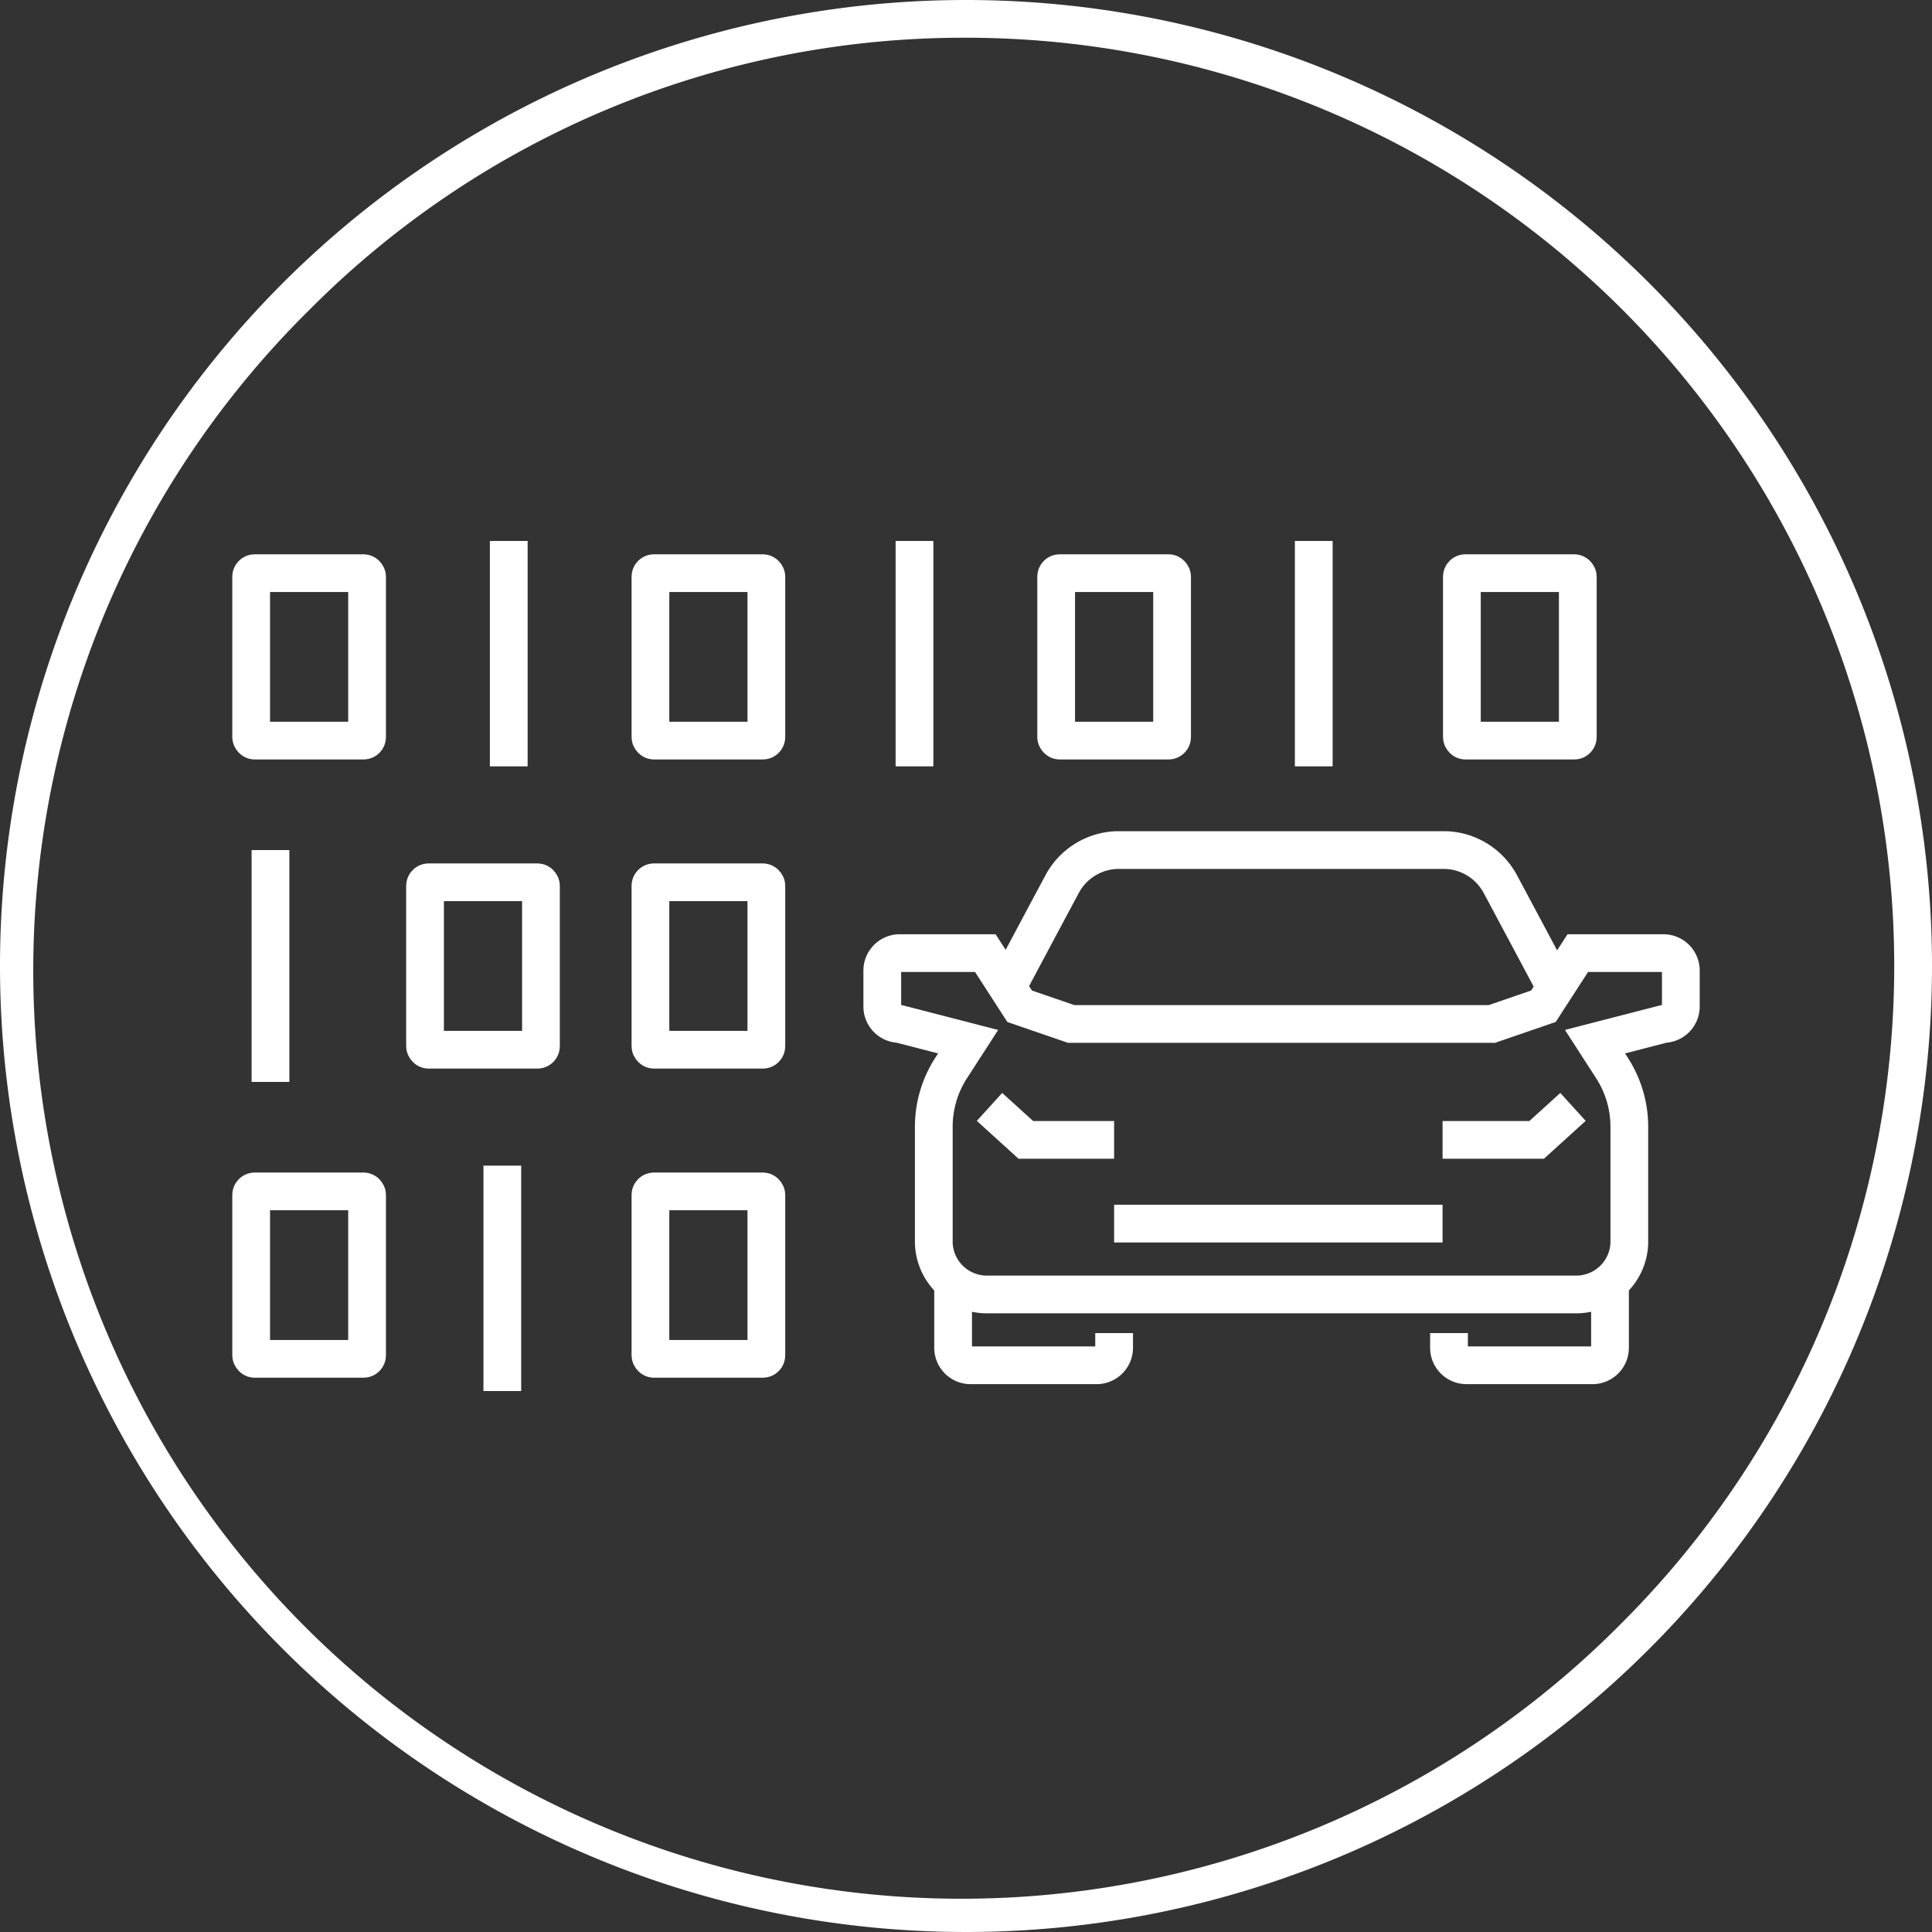
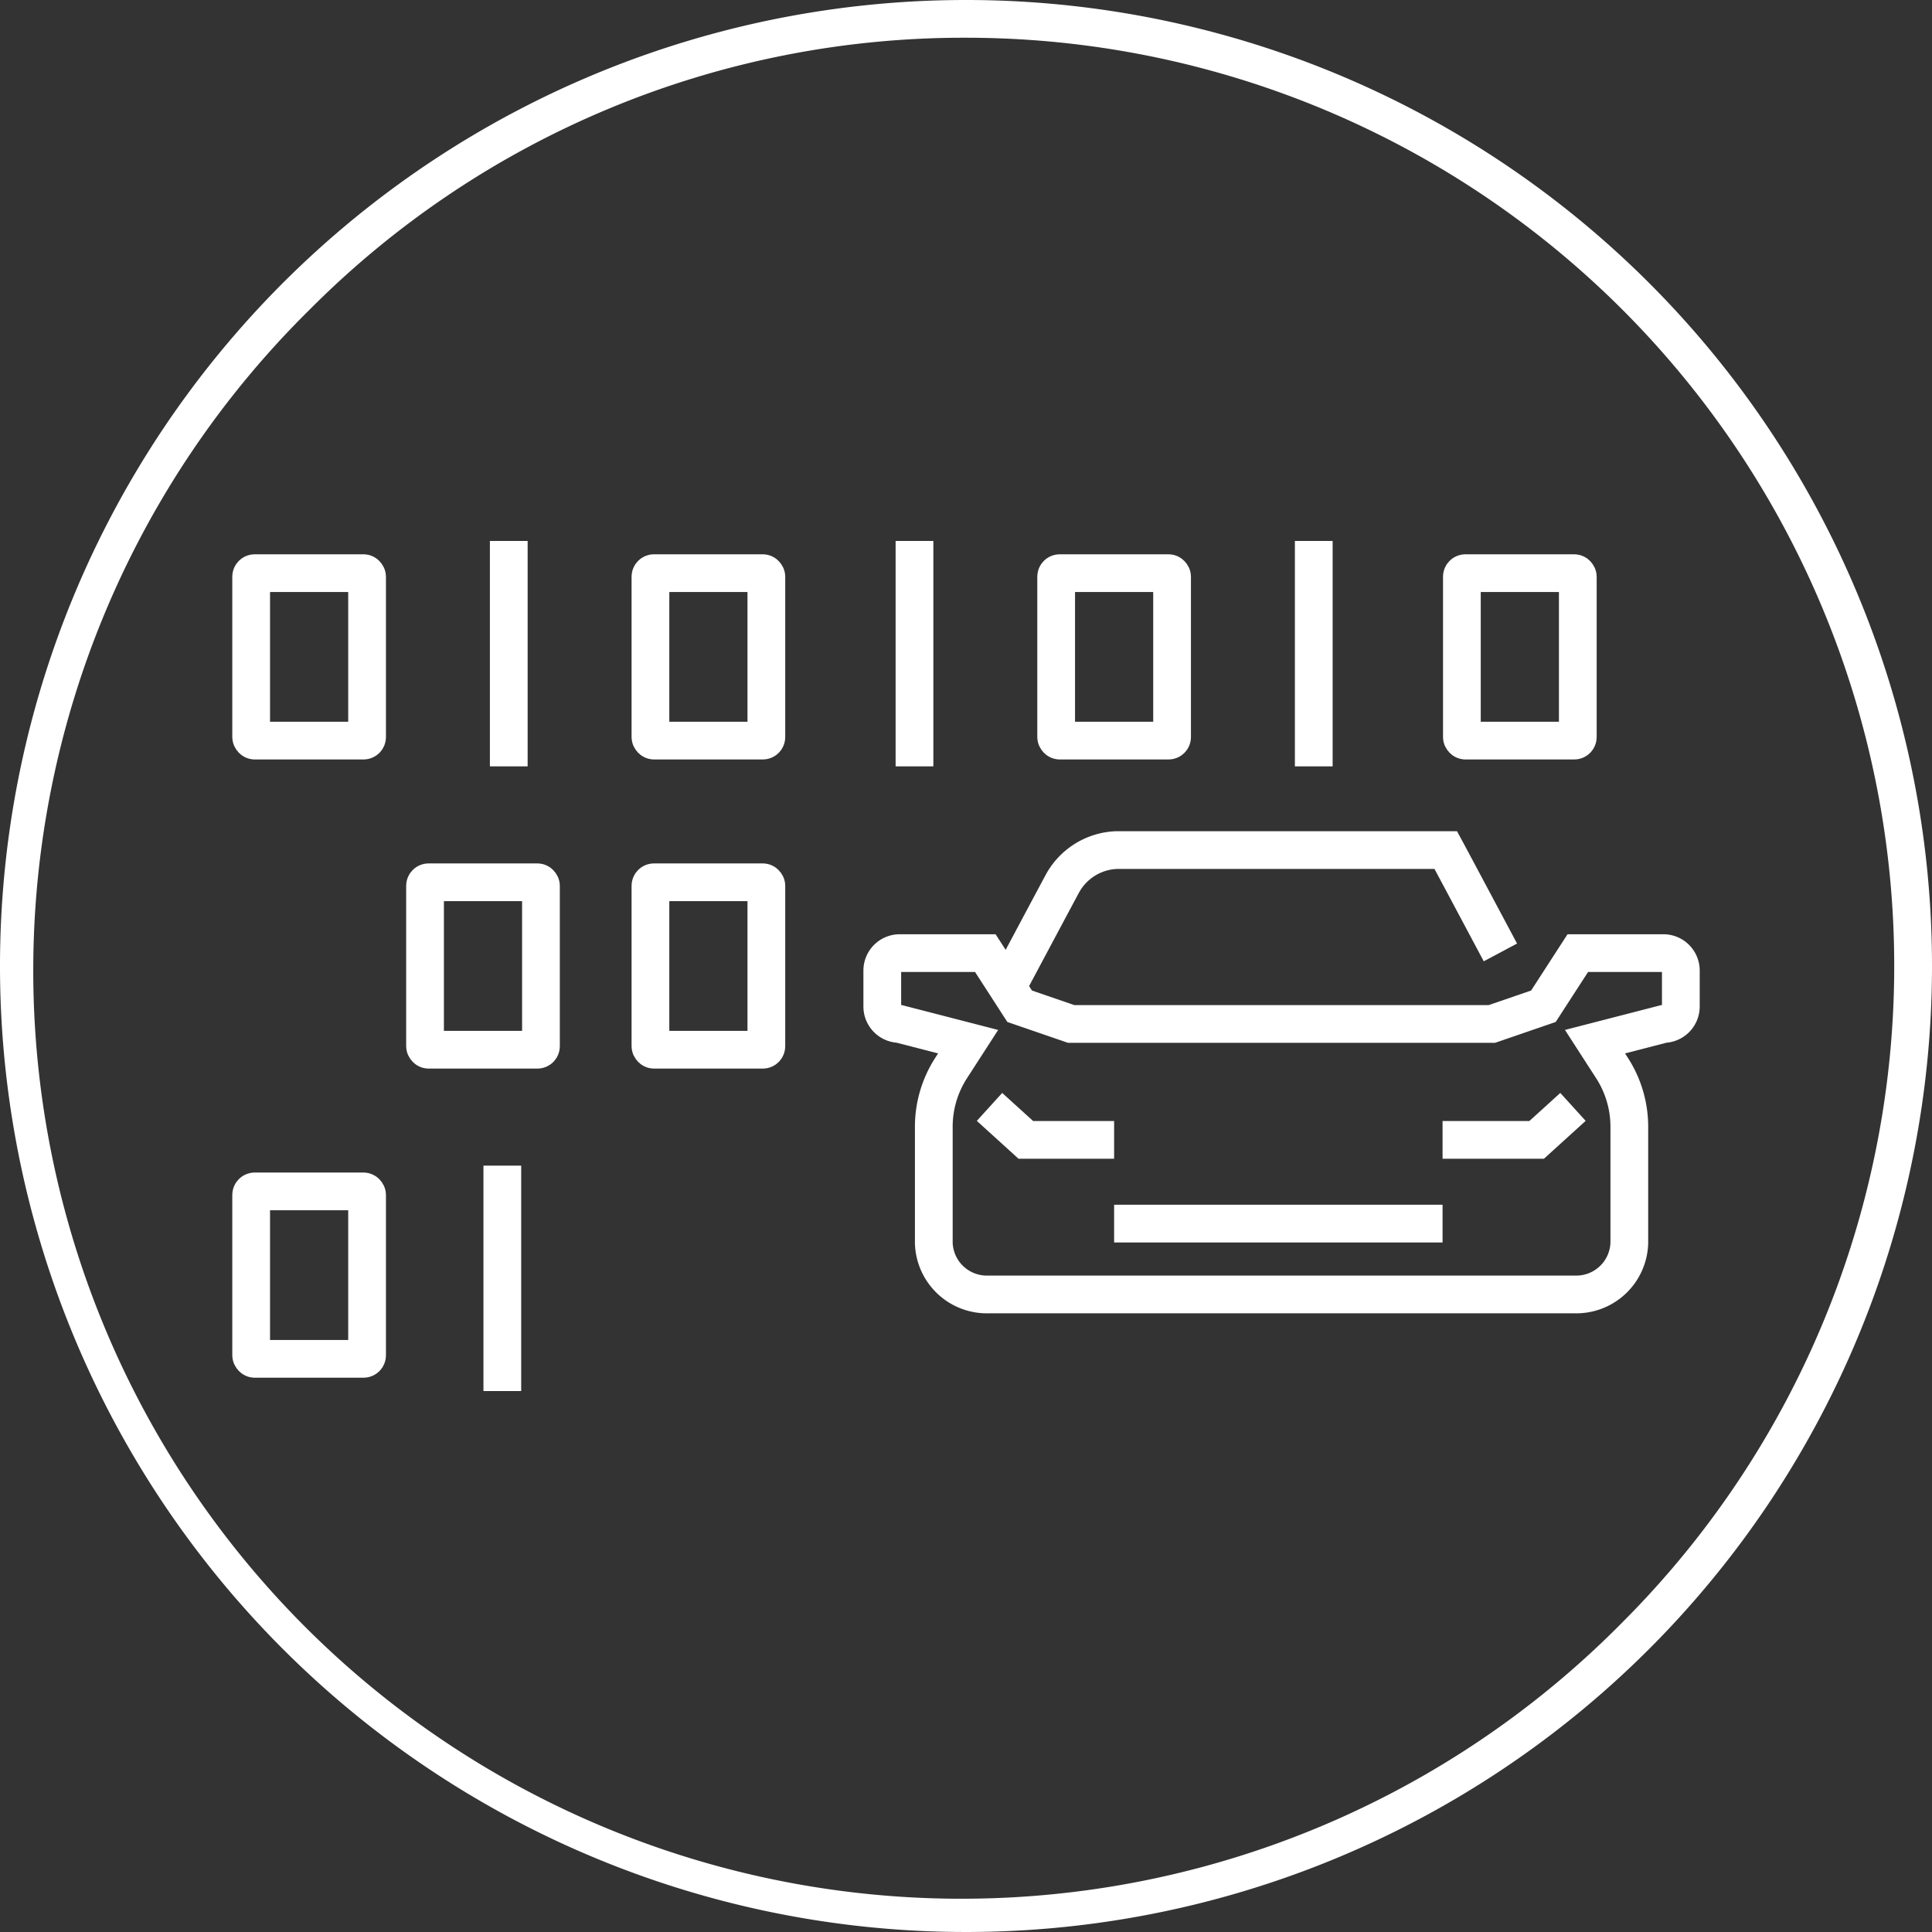
<svg xmlns="http://www.w3.org/2000/svg" width="300" height="300" viewBox="0 0 300 300">
  <rect x="0" y="0" width="300" height="300" fill="#333333" stroke="none" />
  <defs>
    <style>.cls-1{fill:#fff;}.cls-2{fill:none;stroke:#fff;stroke-width:5.86px;}</style>
  </defs>
  <g id="Layer_2" data-name="Layer 2">
    <g id="Layer_1-2" data-name="Layer 1">
      <path class="cls-1" d="M150 5.86A144.14 144.14.0 01251.92 251.92 144.14 144.14.0 1148.08 48.08 143.21 143.21.0 01150 5.86M150 0A150 150 0 103e2 150 150 150 0 00150 0z" />
      <rect class="cls-2" x="39" y="89" width="18" height="26" rx=".55" />
      <line class="cls-2" x1="79" y1="84" x2="79" y2="119" />
      <line class="cls-2" x1="142" y1="84" x2="142" y2="119" />
      <rect class="cls-2" x="227" y="89" width="18" height="26" rx=".55" />
      <line class="cls-2" x1="204" y1="84" x2="204" y2="119" />
      <rect class="cls-2" x="101" y="89" width="18" height="26" rx=".55" />
      <rect class="cls-2" x="164" y="89" width="18" height="26" rx=".55" />
      <rect class="cls-2" x="101" y="137" width="18" height="26" rx=".55" />
-       <line class="cls-2" x1="42" y1="132" x2="42" y2="168" />
      <rect class="cls-2" x="66" y="137" width="18" height="26" rx=".55" />
-       <rect class="cls-2" x="101" y="185" width="18" height="26" rx=".55" />
      <line class="cls-2" x1="78" y1="181" x2="78" y2="216" />
      <rect class="cls-2" x="39" y="185" width="18" height="26" rx=".55" />
-       <path class="cls-2" d="M148 199v10.35a2.72 2.72.0 002.78 2.65h19.44a2.72 2.72.0 002.78-2.65V207" />
      <path class="cls-2" d="M166.33 159l-8-2.75L153 148H139.67a2.71 2.71.0 00-2.67 2.75v5.5a2.71 2.71.0 002.67 2.75l10.66 2.75-2.64 4.09A16.82 16.82.0 00145 175v18a8.24 8.24.0 008.47 8h91.06a8.24 8.24.0 008.47-8V175a16.82 16.82.0 00-2.69-9.16l-2.64-4.09L258.33 159a2.71 2.71.0 002.67-2.75v-5.5a2.71 2.71.0 00-2.67-2.75H245l-5.34 8.25-8 2.75z" />
      <polyline class="cls-2" points="244.25 171.88 238.61 177 224 177" />
      <polyline class="cls-2" points="153.65 171.88 159.29 177 173 177" />
-       <path class="cls-2" d="M250 199v10.35a2.72 2.72.0 01-2.78 2.65H227.78a2.72 2.72.0 01-2.78-2.65V207" />
      <line class="cls-2" x1="173" y1="190" x2="224" y2="190" />
-       <path class="cls-2" d="M156.44 153.19S164 139 164.92 137.3a10 10 0 018.47-5.3H224.5a10 10 0 018.48 5.3c.91 1.68 8.48 15.89 8.48 15.89" />
+       <path class="cls-2" d="M156.44 153.19S164 139 164.92 137.3a10 10 0 018.47-5.3H224.5c.91 1.68 8.48 15.89 8.48 15.89" />
    </g>
  </g>
</svg>